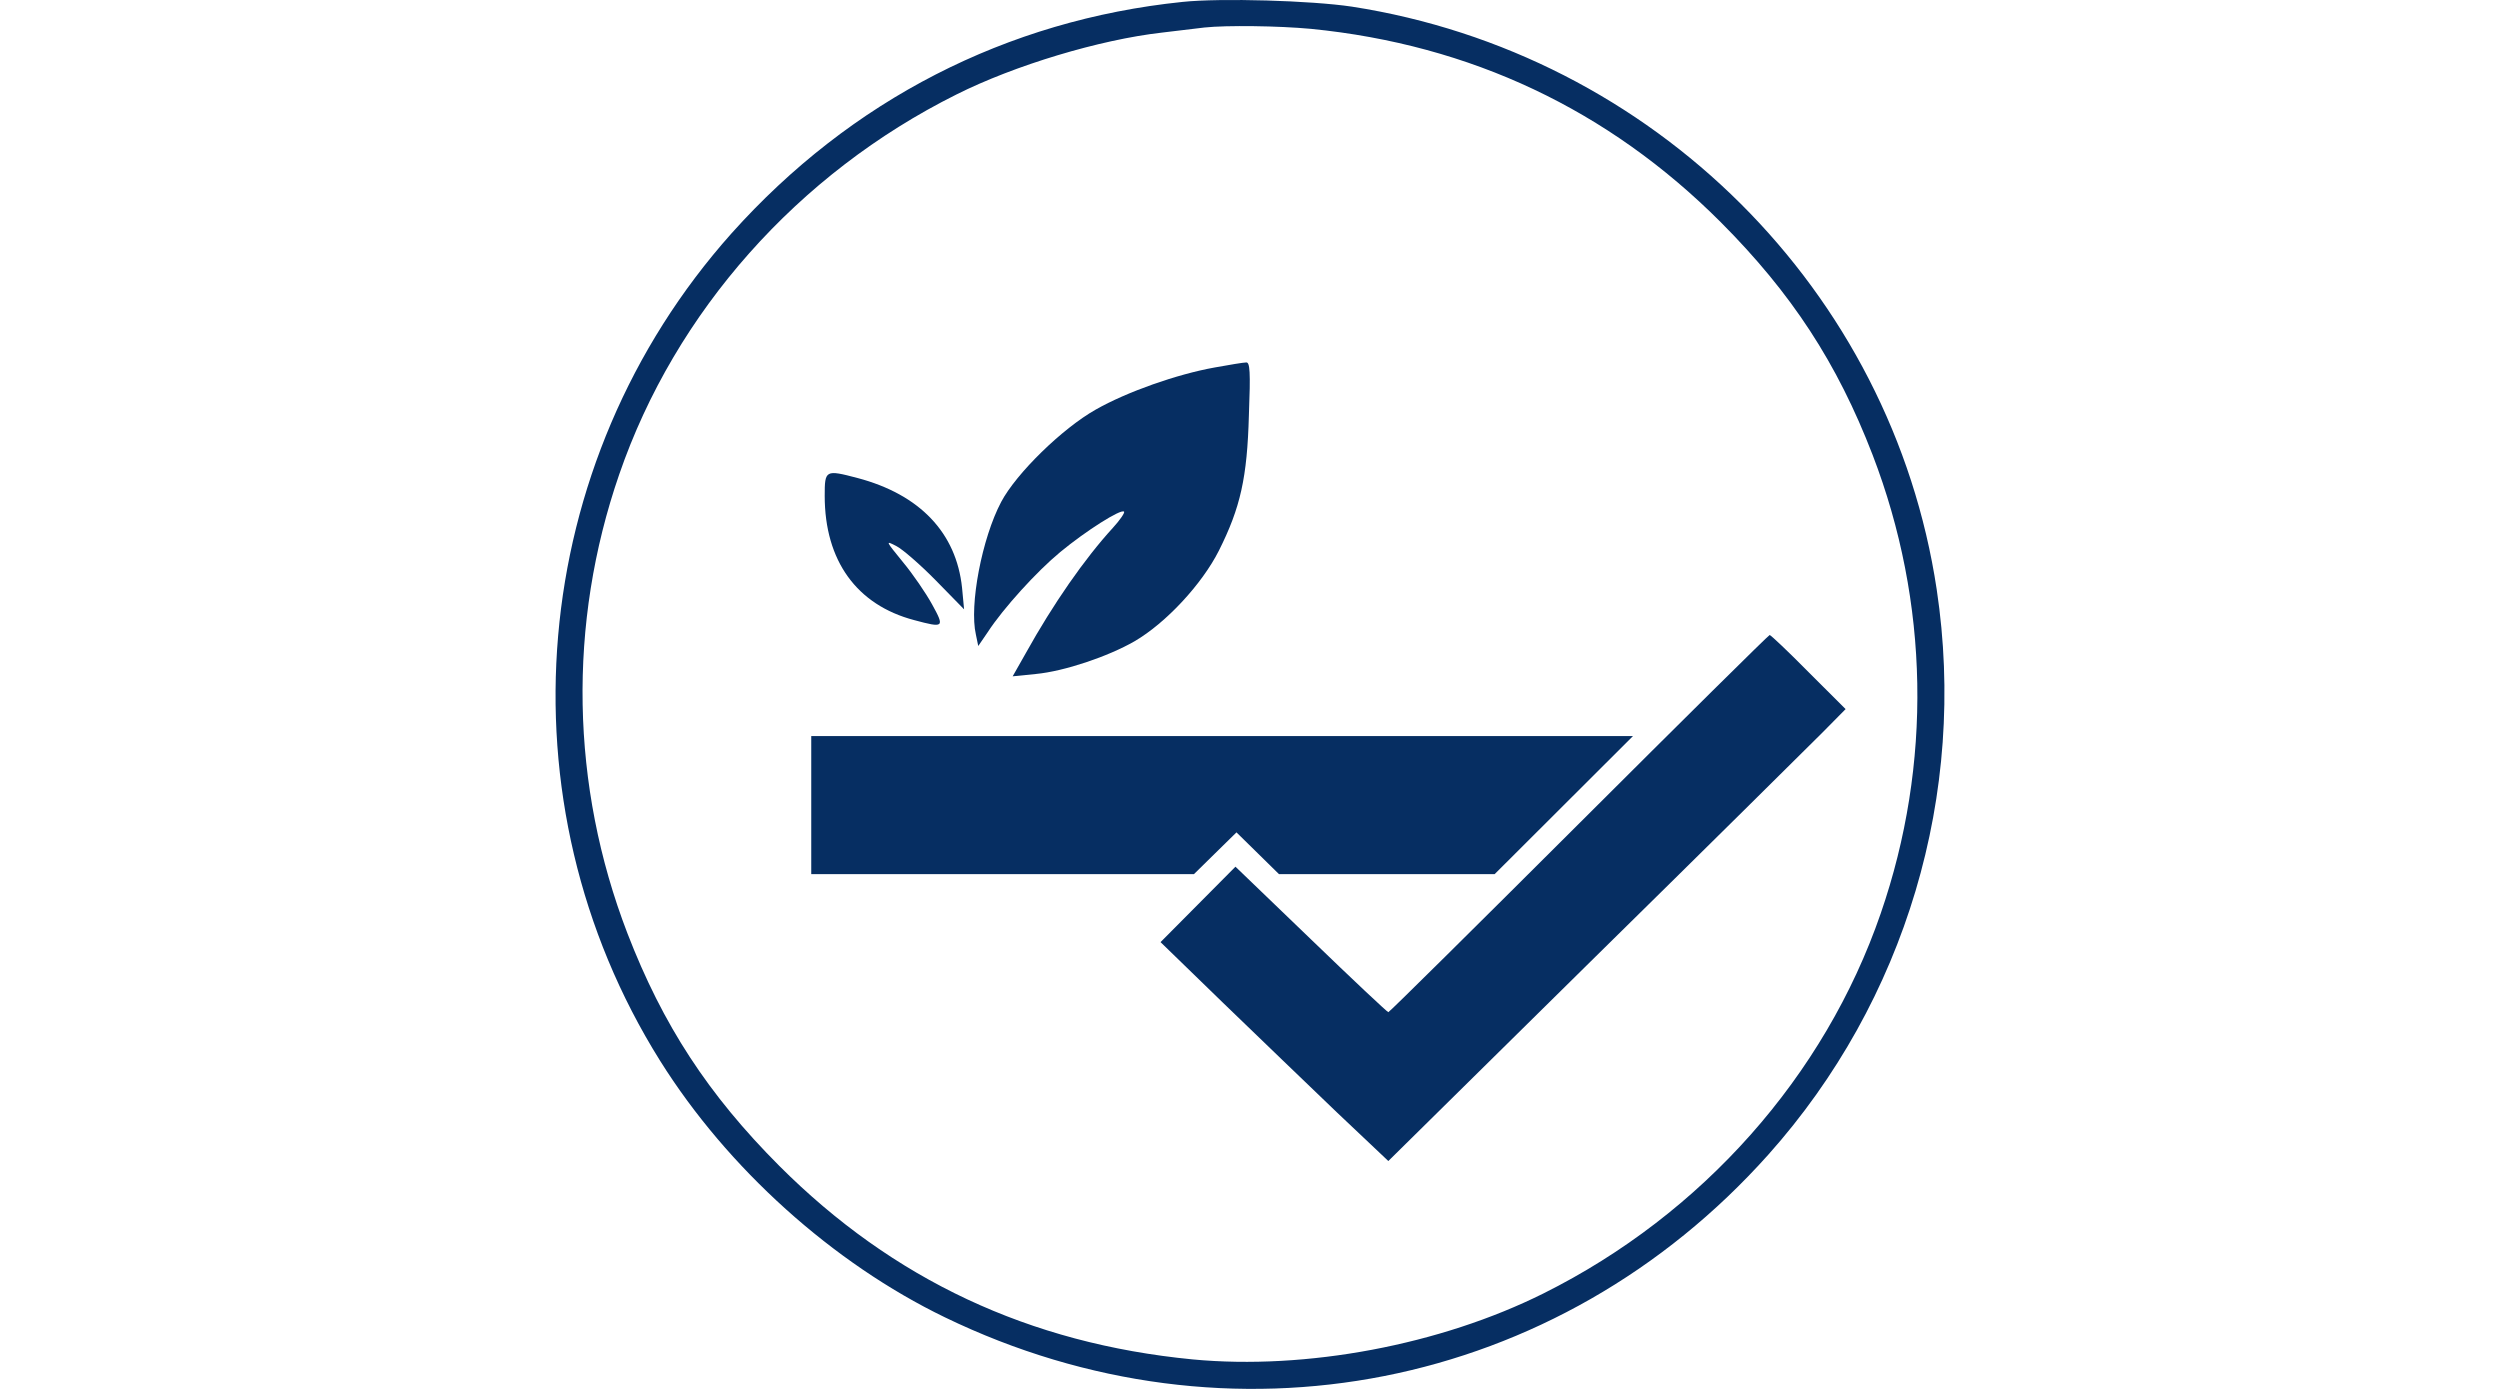
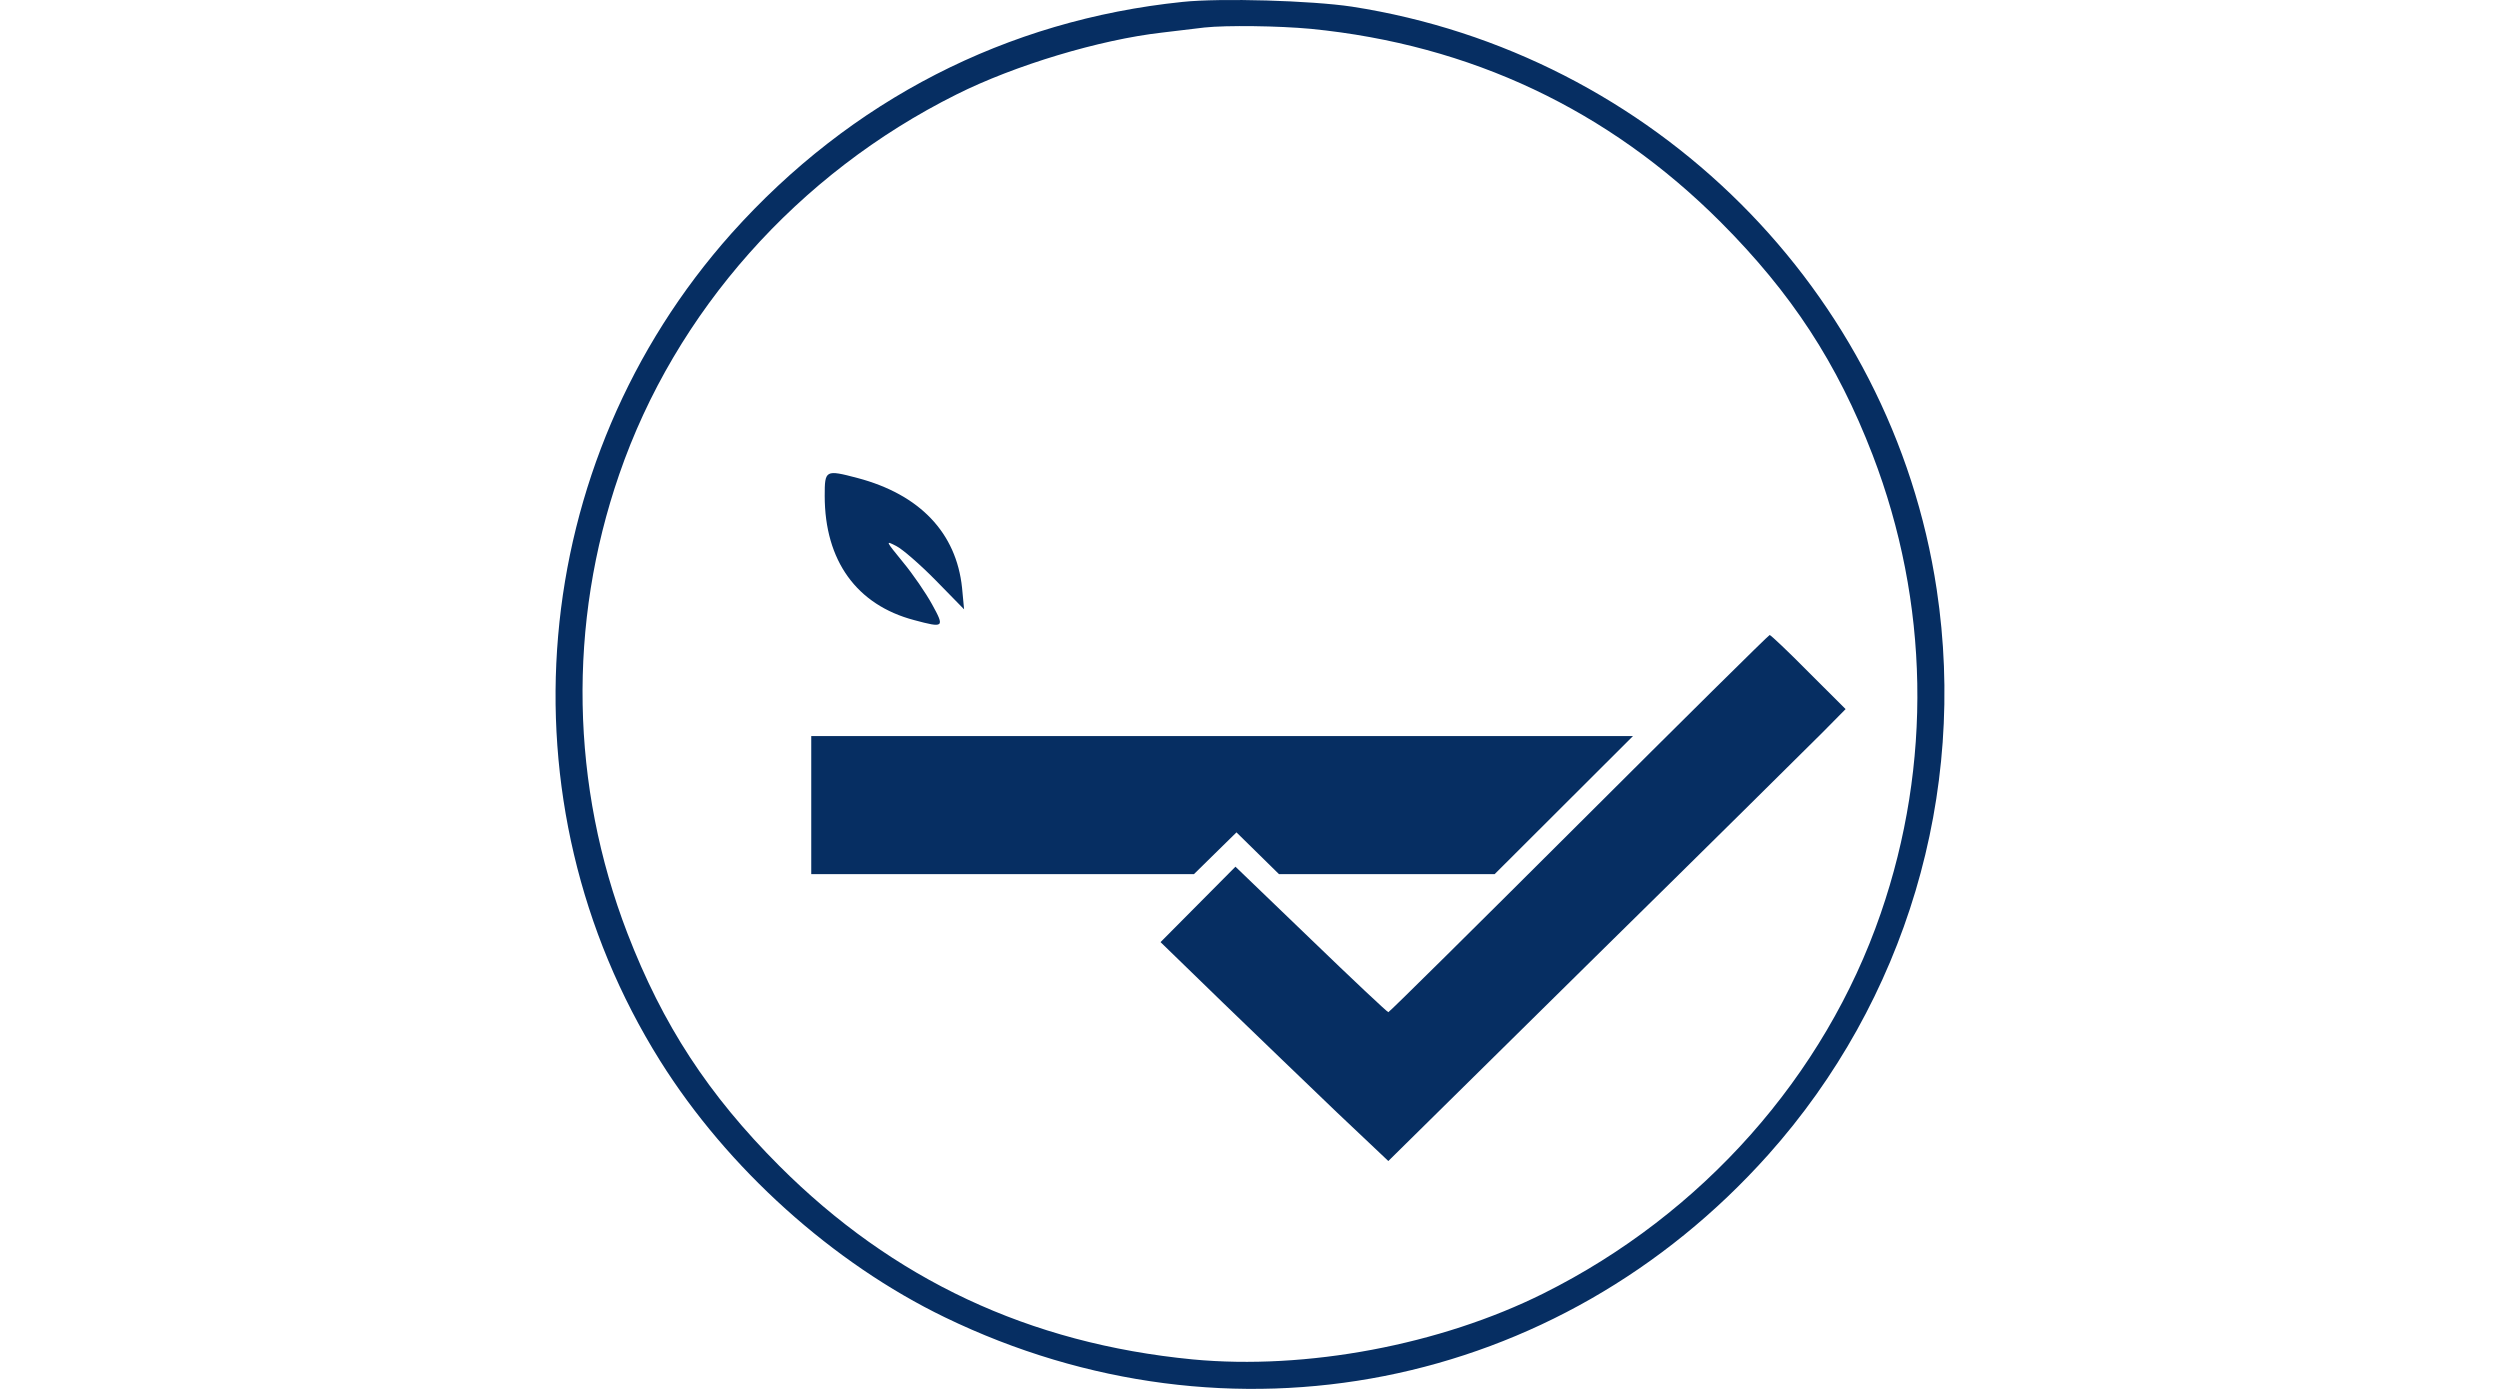
<svg xmlns="http://www.w3.org/2000/svg" width="180" height="100" viewBox="0 0 180 100" fill="none">
  <path d="M85.137 0.138C72.454 1.448 61.252 7.218 52.675 16.796C37.926 33.332 35.836 57.7 47.524 76.37C52.383 84.129 59.964 90.942 68.031 94.846C88.515 104.763 112.157 100.107 127.319 83.135C137.208 72.054 141.655 57.142 139.444 42.449C136.212 20.942 119.057 3.848 97.335 0.478C94.419 0.041 87.907 -0.153 85.137 0.138ZM94.395 2.078C105.888 3.218 115.801 7.897 123.893 15.996C128.995 21.112 132.276 26.131 134.827 32.75C138.909 43.37 139.128 55.009 135.41 65.774C131.377 77.485 122.556 87.426 111.136 93.124C103.701 96.834 94.055 98.653 85.866 97.877C74.106 96.737 64.289 92.13 56.101 83.935C50.998 78.819 47.718 73.8 45.167 67.18C41.085 56.56 40.866 44.922 44.584 34.156C48.617 22.445 57.437 12.504 68.857 6.806C73.061 4.697 79.184 2.854 83.679 2.345C84.943 2.199 86.328 2.03 86.716 1.981C88.32 1.811 92.038 1.86 94.395 2.078Z" fill="#062E62" />
-   <path d="M87.443 26.461C84.746 26.946 81.149 28.207 78.89 29.492C76.484 30.85 73.18 34.075 72.086 36.136C70.701 38.754 69.778 43.579 70.264 45.689L70.434 46.513L71.114 45.519C72.232 43.797 74.662 41.13 76.338 39.748C78.185 38.221 80.712 36.62 80.931 36.839C81.004 36.911 80.639 37.445 80.129 38.002C78.088 40.233 75.828 43.482 73.86 47.022L72.912 48.695L74.589 48.526C76.63 48.332 79.789 47.265 81.684 46.174C83.968 44.84 86.544 42.052 87.758 39.651C89.314 36.548 89.799 34.39 89.921 29.88C90.043 26.752 89.994 26.073 89.727 26.097C89.532 26.097 88.512 26.267 87.443 26.461Z" fill="#062E62" />
  <path d="M59.379 35.7C59.379 40.38 61.687 43.556 65.818 44.647C67.981 45.229 68.029 45.181 67.106 43.508C66.668 42.708 65.721 41.326 65.016 40.477C63.753 38.925 63.728 38.901 64.53 39.313C64.968 39.531 66.255 40.647 67.373 41.786L69.414 43.871L69.268 42.32C68.855 38.367 66.231 35.603 61.736 34.415C59.428 33.809 59.379 33.833 59.379 35.7Z" fill="#062E62" />
  <path d="M113.688 59.299C106.204 66.767 100.033 72.877 99.96 72.877C99.887 72.877 97.384 70.525 94.396 67.639L88.953 62.402L86.256 65.118L83.559 67.833L88.054 72.198C90.532 74.598 94.225 78.138 96.242 80.078L99.96 83.594L114.709 69.046C122.849 61.044 130.235 53.722 131.183 52.776L132.884 51.055L130.211 48.388C128.753 46.908 127.49 45.72 127.417 45.72C127.344 45.72 121.172 51.831 113.688 59.299Z" fill="#062E62" />
  <path d="M58.41 57.967V62.938H72.187H85.964L87.495 61.434L89.026 59.931L90.557 61.434L92.087 62.938H99.838H107.614L112.595 57.967L117.576 52.996H87.981H58.41V57.967Z" fill="#062E62" />
</svg>